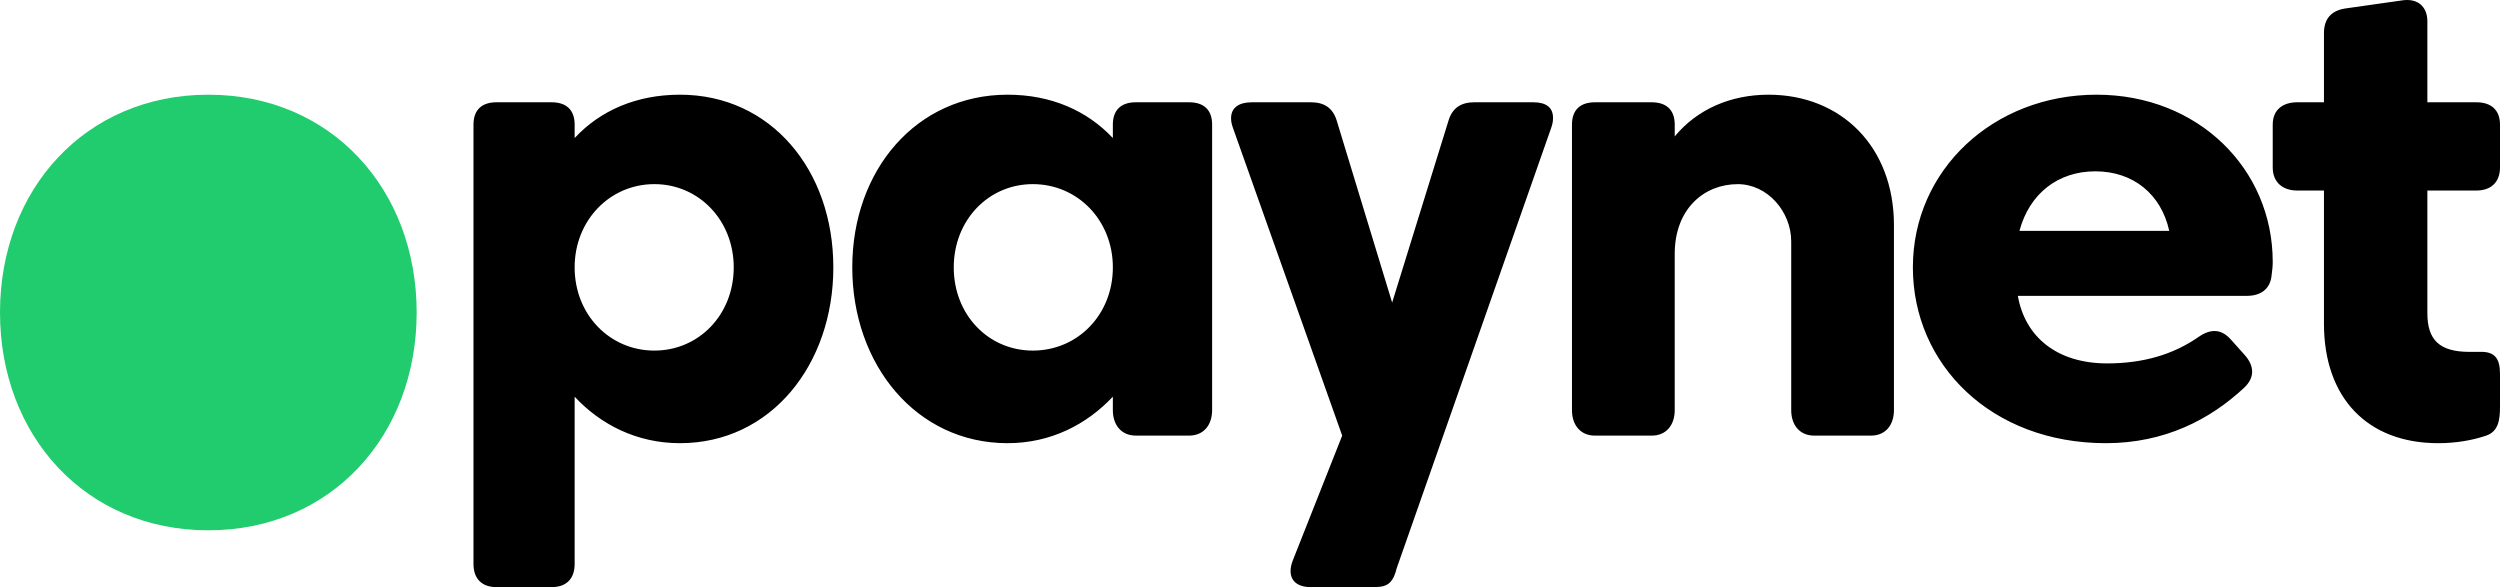
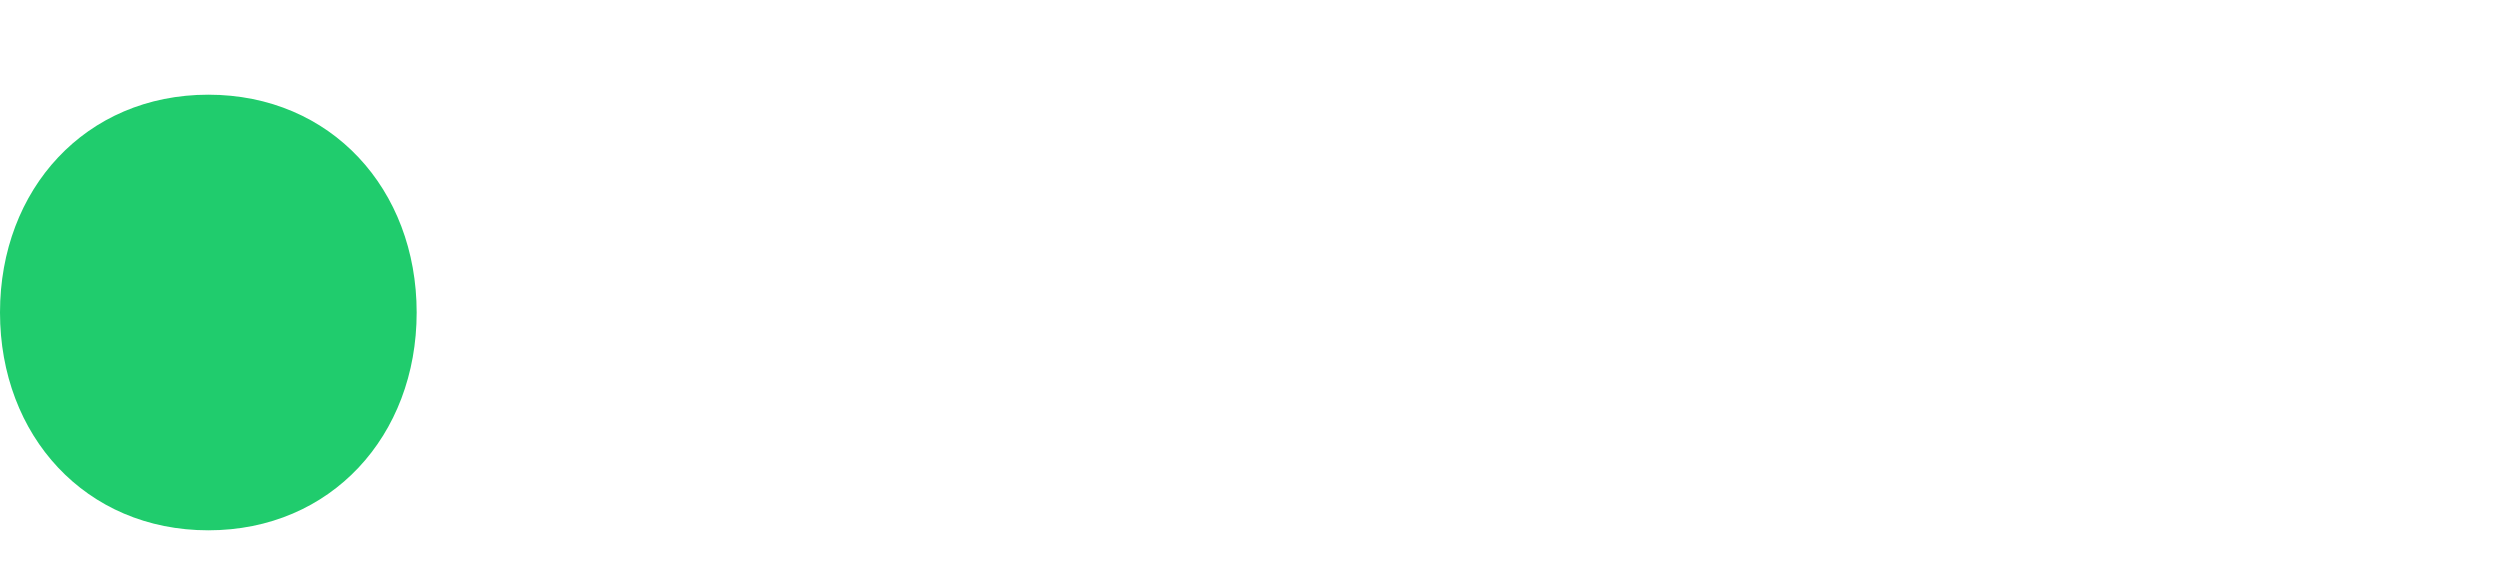
<svg xmlns="http://www.w3.org/2000/svg" width="132" height="31" viewBox="0 0 132 31">
  <g fill-rule="nonzero" fill="none">
    <path d="M11 28c6.484 0 11-4.995 11-11.5S17.484 5 11 5 0 9.995 0 16.5 4.516 28 11 28z" fill="#20CC6D" />
-     <path d="M44 14.117C44 8.979 40.702 5 35.902 5c-2.299 0-4.209.835-5.561 2.289v-.71c0-.778-.44-1.179-1.217-1.179h-2.907C25.44 5.4 25 5.801 25 6.58V29.78c0 .778.44 1.22 1.217 1.22h2.907c.778 0 1.217-.442 1.217-1.22v-8.835c1.352 1.454 3.262 2.455 5.56 2.455 4.8 0 8.099-4.145 8.099-9.283zm-5.259 0c0 2.501-1.842 4.394-4.191 4.394-2.35 0-4.209-1.893-4.209-4.394 0-2.485 1.86-4.395 4.209-4.395 2.349 0 4.191 1.91 4.191 4.395zM45 14.117c0 5.138 3.38 9.283 8.198 9.283 2.299 0 4.192-1.001 5.56-2.455v.71c0 .778.44 1.345 1.218 1.345h2.807C63.56 23 64 22.433 64 21.655V6.58C64 5.8 63.56 5.4 62.783 5.4h-2.807c-.778 0-1.217.401-1.217 1.179v.71C57.389 5.835 55.497 5 53.198 5 48.381 5 45 8.98 45 14.117zm5.358 0c0-2.485 1.826-4.395 4.175-4.395 2.367 0 4.226 1.91 4.226 4.395 0 2.501-1.86 4.394-4.226 4.394-2.35 0-4.175-1.893-4.175-4.394zM69.212 31h3.143c.693 0 1.15 0 1.386-.983l8.157-23.252c.07-.198.102-.344.102-.54 0-.54-.351-.825-1.042-.825h-3.11c-.71 0-1.166.3-1.369.976l-2.974 9.6-2.924-9.6c-.203-.676-.66-.976-1.37-.976h-3.11c-.698 0-1.101.292-1.101.845 0 .176.037.33.104.52L70.868 23l-2.603 6.578c-.338.862.034 1.422.947 1.422zM93.376 5c-1.994 0-3.767.767-4.95 2.204V6.58c0-.778-.44-1.179-1.217-1.179h-2.992C83.439 5.4 83 5.801 83 6.58v15.076c0 .778.44 1.345 1.217 1.345h2.992c.777 0 1.216-.567 1.216-1.345v-8.248c0-2.4 1.571-3.685 3.329-3.685 1.572 0 2.822 1.454 2.822 3.026v8.907c0 .778.44 1.345 1.217 1.345h2.992c.778 0 1.215-.567 1.215-1.345v-9.77C100 7.746 97.213 5 93.376 5zM128.165 16.534V10.06h2.585c.777 0 1.25-.44 1.25-1.217V6.579c0-.778-.473-1.179-1.25-1.179h-2.585V1.125c0-.685-.4-1.119-1.056-1.125-.084 0-.172.005-.263.019l-3.026.43c-.743.118-1.115.557-1.115 1.301V5.4H121.3c-.777 0-1.3.401-1.3 1.179v2.265c0 .777.523 1.217 1.3 1.217h1.405v7.03c0 3.922 2.298 6.309 6.034 6.309.912 0 1.791-.146 2.535-.4.642-.22.726-.838.726-1.514v-1.74c0-.812-.27-1.2-1.081-1.167h-.524c-1.606 0-2.23-.642-2.23-2.045zM106.542 15.621h12.093c.727 0 1.237-.355 1.305-1.081.034-.237.06-.49.06-.71C120 8.91 116.058 5 110.7 5c-5.459 0-9.7 3.979-9.7 9.117 0 5.138 4.14 9.283 10.19 9.283 3.11 0 5.509-1.255 7.301-2.928.574-.54.541-1.15.033-1.724l-.726-.811c-.507-.575-1.065-.592-1.707-.152-1.353.946-2.957 1.403-4.833 1.403-2.603 0-4.327-1.353-4.716-3.567zm4.091-6.575c2.011 0 3.48 1.217 3.903 3.144h-7.909c.524-1.96 2.028-3.144 4.006-3.144z" fill="#000" />
  </g>
</svg>